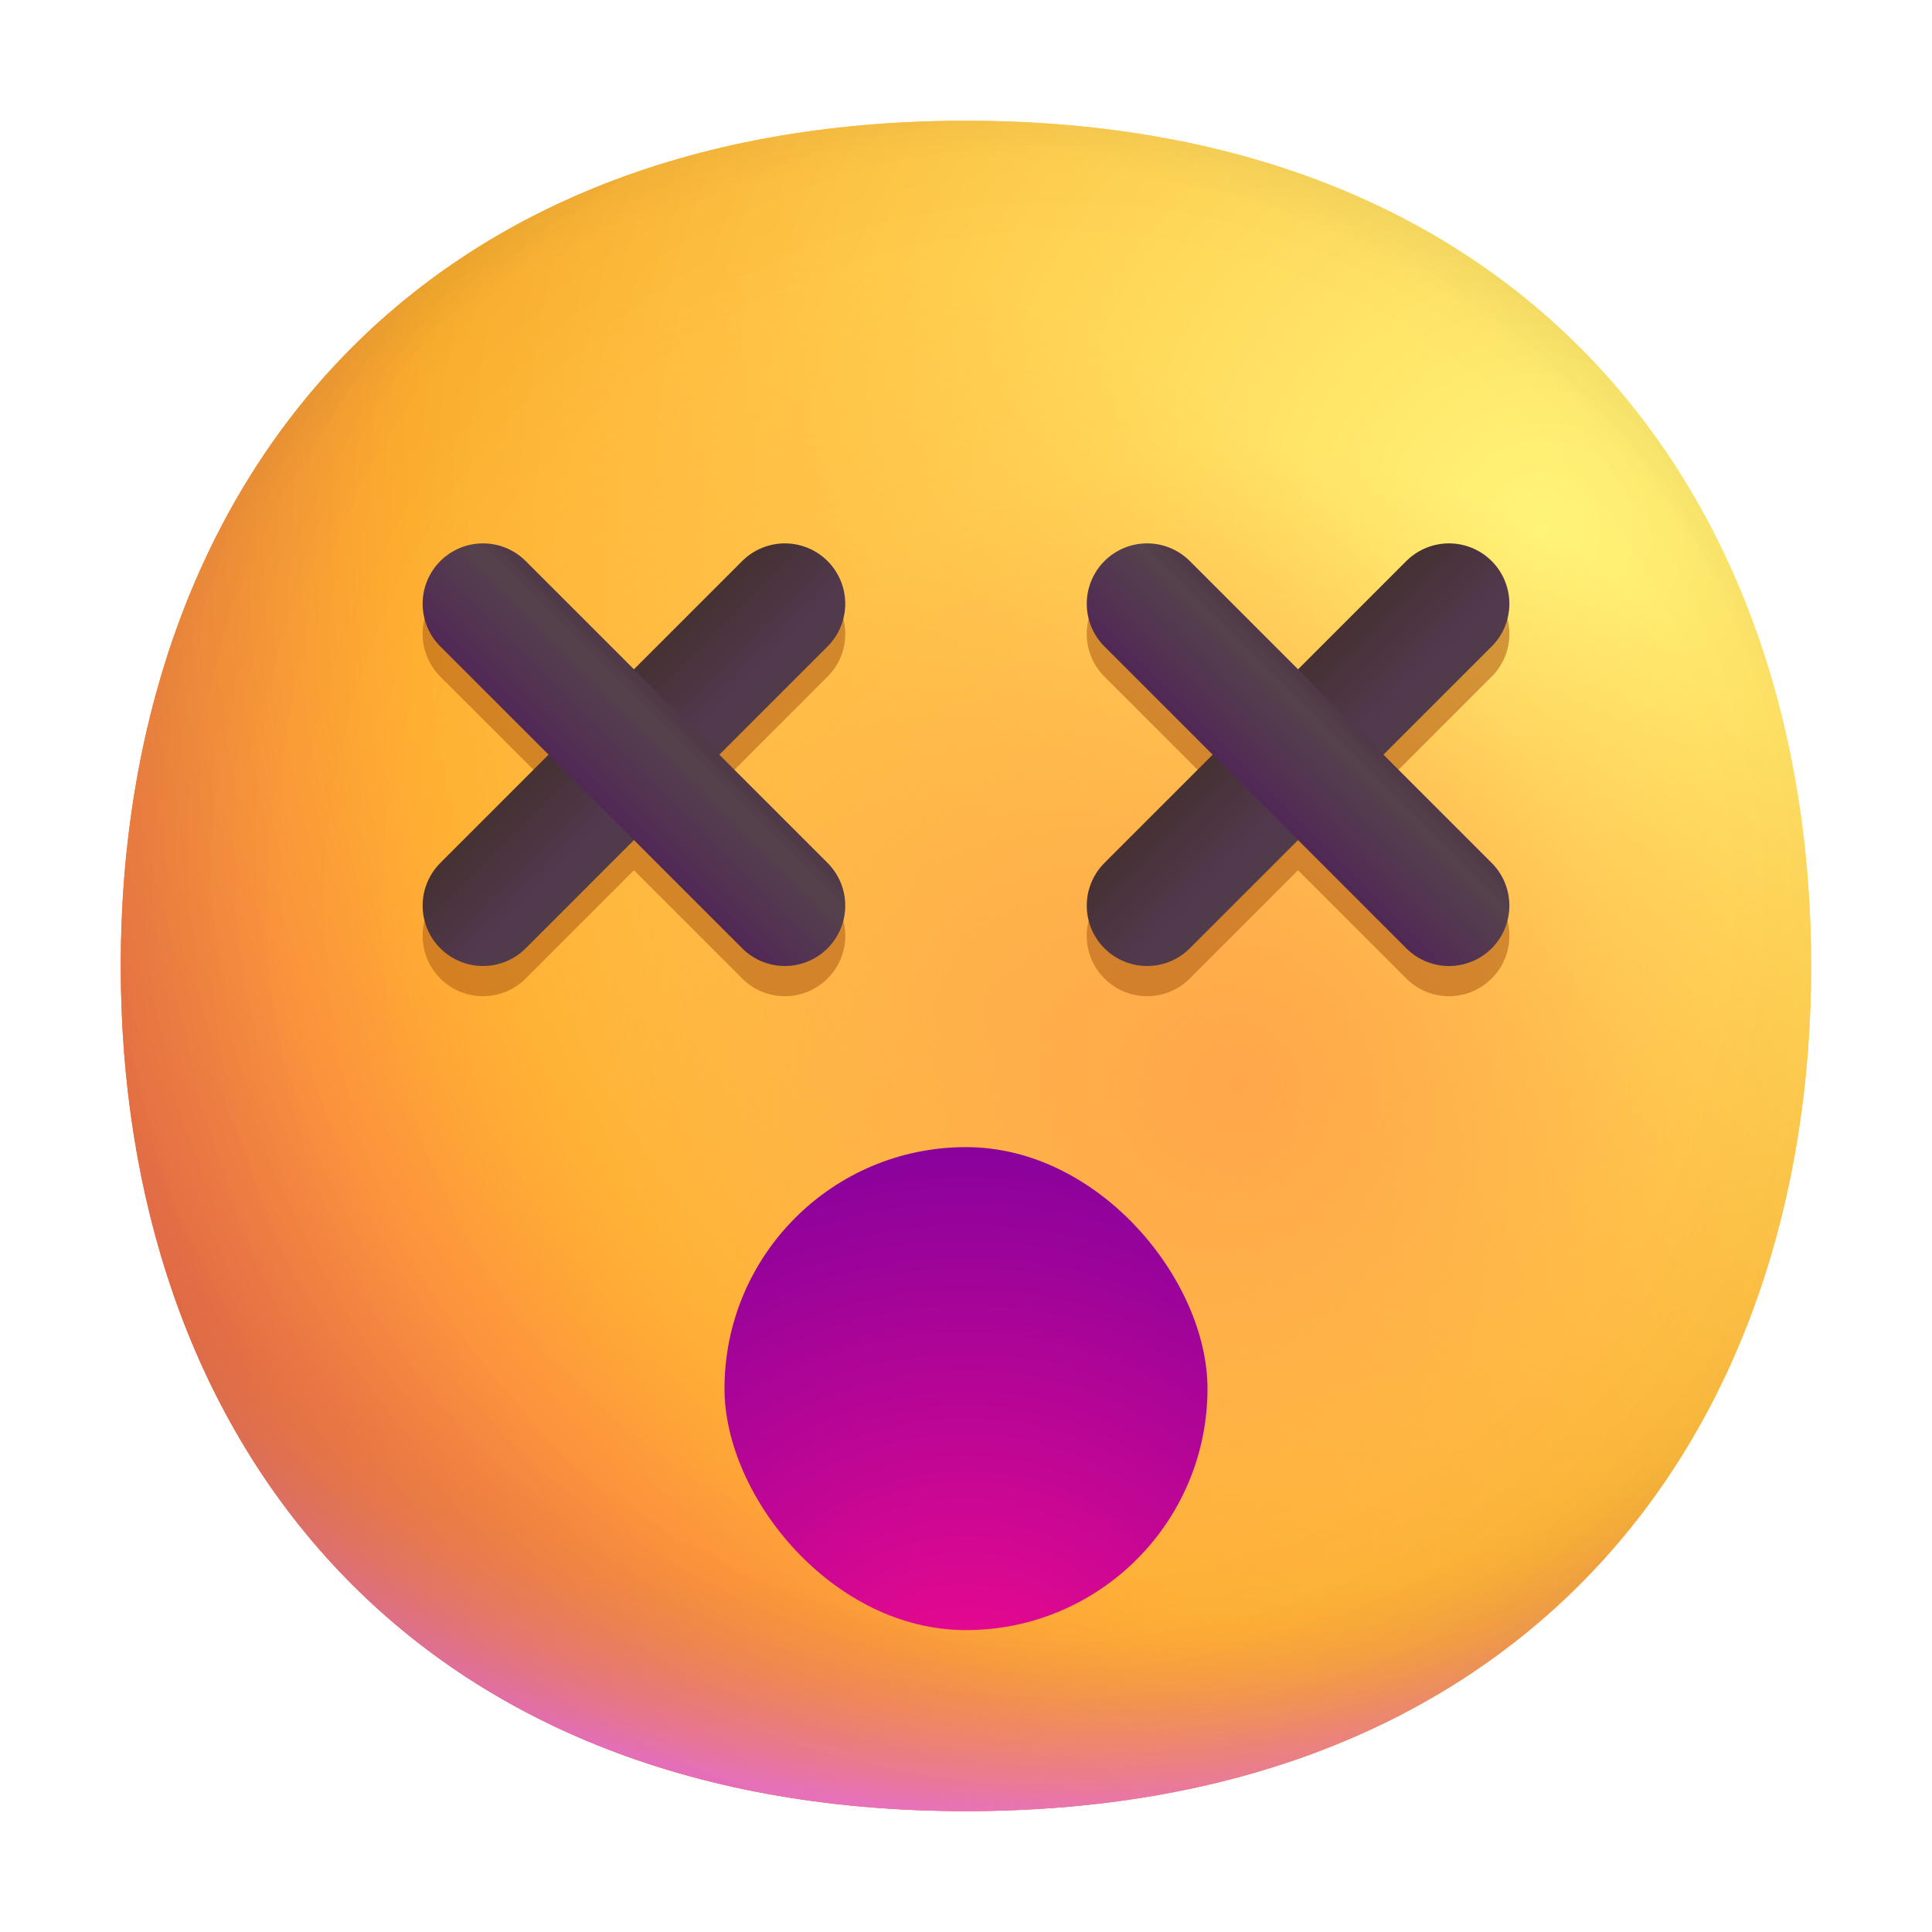
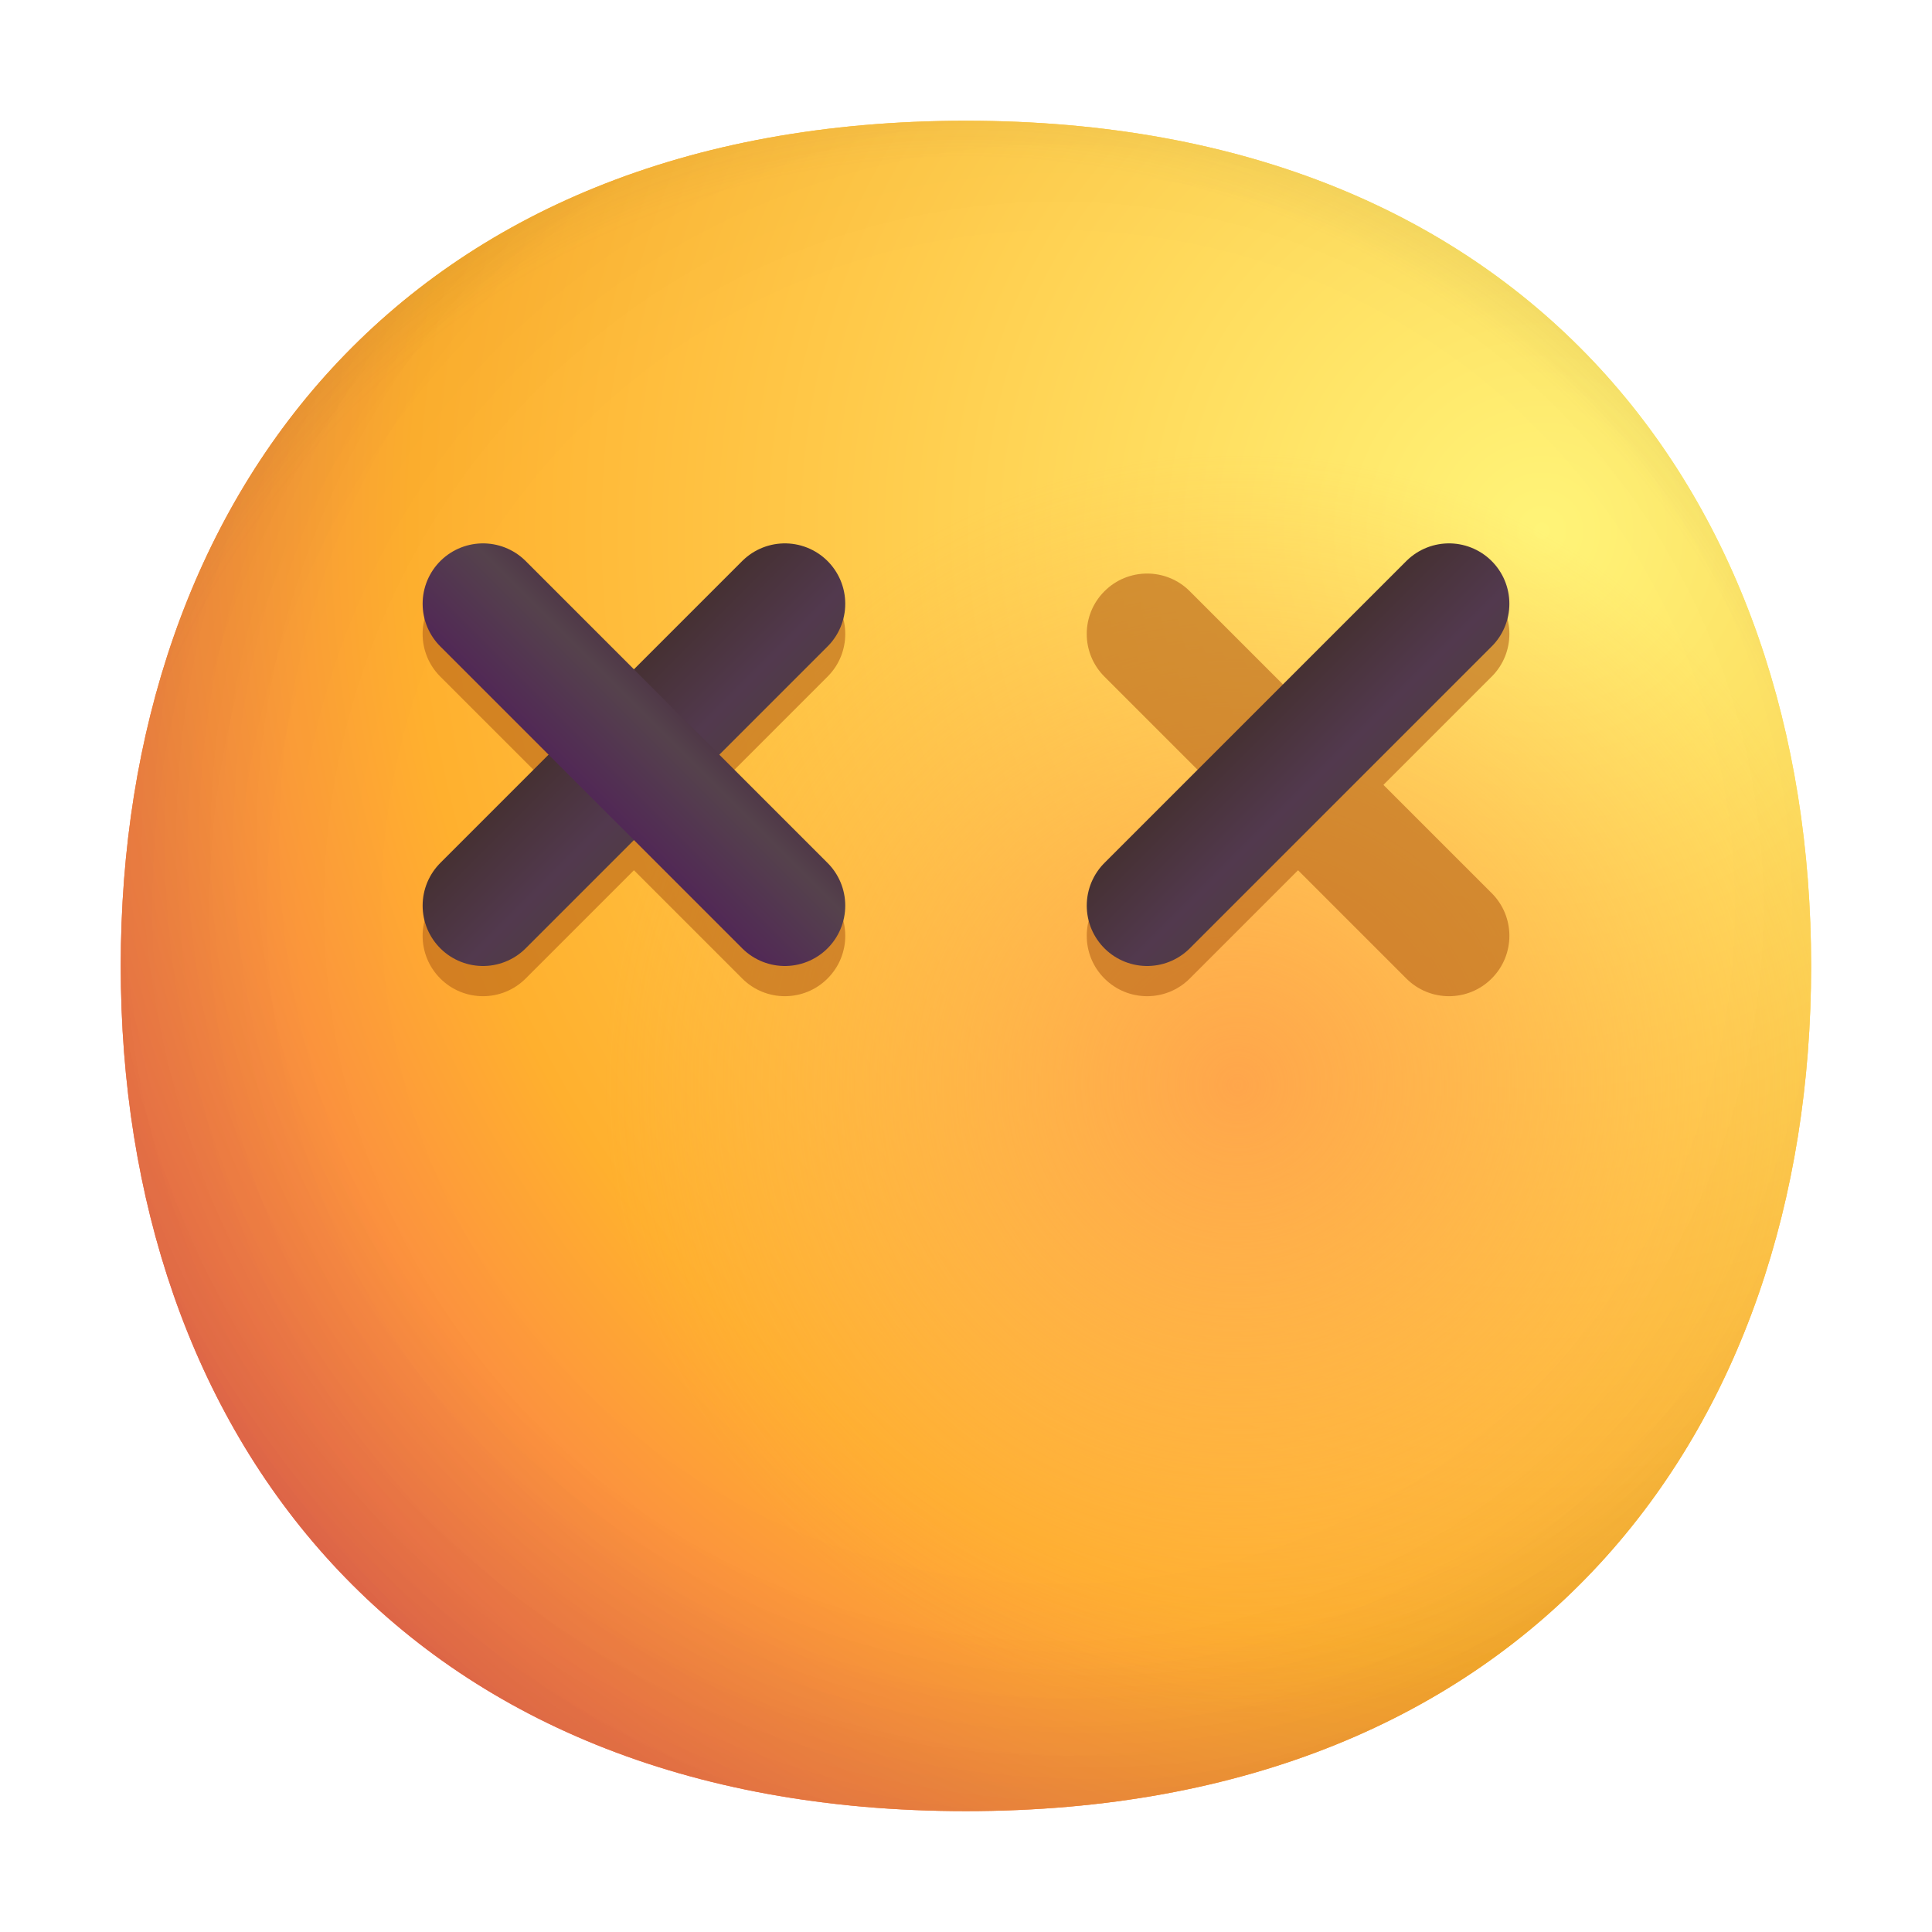
<svg xmlns="http://www.w3.org/2000/svg" viewBox="0 0 32 32" fill="none">
  <path d="M15.999 29.998C25.333 29.998 29.998 23.73 29.998 15.999C29.998 8.268 25.333 2 15.999 2C6.664 2 2 8.268 2 15.999C2 23.73 6.664 29.998 15.999 29.998Z" fill="url(#paint0_radial_31_166)" />
  <path d="M15.999 29.998C25.333 29.998 29.998 23.73 29.998 15.999C29.998 8.268 25.333 2 15.999 2C6.664 2 2 8.268 2 15.999C2 23.73 6.664 29.998 15.999 29.998Z" fill="url(#paint1_radial_31_166)" />
-   <path d="M15.999 29.998C25.333 29.998 29.998 23.73 29.998 15.999C29.998 8.268 25.333 2 15.999 2C6.664 2 2 8.268 2 15.999C2 23.73 6.664 29.998 15.999 29.998Z" fill="url(#paint2_radial_31_166)" />
  <path d="M15.999 29.998C25.333 29.998 29.998 23.73 29.998 15.999C29.998 8.268 25.333 2 15.999 2C6.664 2 2 8.268 2 15.999C2 23.73 6.664 29.998 15.999 29.998Z" fill="url(#paint3_radial_31_166)" fill-opacity="0.6" />
  <path d="M15.999 29.998C25.333 29.998 29.998 23.73 29.998 15.999C29.998 8.268 25.333 2 15.999 2C6.664 2 2 8.268 2 15.999C2 23.73 6.664 29.998 15.999 29.998Z" fill="url(#paint4_radial_31_166)" />
-   <path d="M15.999 29.998C25.333 29.998 29.998 23.73 29.998 15.999C29.998 8.268 25.333 2 15.999 2C6.664 2 2 8.268 2 15.999C2 23.73 6.664 29.998 15.999 29.998Z" fill="url(#paint5_radial_31_166)" />
  <path d="M15.999 29.998C25.333 29.998 29.998 23.73 29.998 15.999C29.998 8.268 25.333 2 15.999 2C6.664 2 2 8.268 2 15.999C2 23.73 6.664 29.998 15.999 29.998Z" fill="url(#paint6_radial_31_166)" />
  <path d="M15.999 29.998C25.333 29.998 29.998 23.73 29.998 15.999C29.998 8.268 25.333 2 15.999 2C6.664 2 2 8.268 2 15.999C2 23.73 6.664 29.998 15.999 29.998Z" fill="url(#paint7_radial_31_166)" />
  <g opacity="0.6" filter="url(#filter0_f_31_166)">
    <path fill-rule="evenodd" clip-rule="evenodd" d="M7.293 9.793C7.683 9.402 8.317 9.402 8.707 9.793L10.5 11.586L12.293 9.793C12.683 9.402 13.317 9.402 13.707 9.793C14.098 10.183 14.098 10.817 13.707 11.207L11.914 13L13.707 14.793C14.098 15.183 14.098 15.817 13.707 16.207C13.317 16.598 12.683 16.598 12.293 16.207L10.5 14.414L8.707 16.207C8.317 16.598 7.683 16.598 7.293 16.207C6.902 15.817 6.902 15.183 7.293 14.793L9.086 13L7.293 11.207C6.902 10.817 6.902 10.183 7.293 9.793ZM18.293 9.793C18.683 9.402 19.317 9.402 19.707 9.793L21.5 11.586L23.293 9.793C23.683 9.402 24.317 9.402 24.707 9.793C25.098 10.183 25.098 10.817 24.707 11.207L22.914 13L24.707 14.793C25.098 15.183 25.098 15.817 24.707 16.207C24.317 16.598 23.683 16.598 23.293 16.207L21.5 14.414L19.707 16.207C19.317 16.598 18.683 16.598 18.293 16.207C17.902 15.817 17.902 15.183 18.293 14.793L20.086 13L18.293 11.207C17.902 10.817 17.902 10.183 18.293 9.793Z" fill="#B56318" />
  </g>
  <path d="M13 10L8 15" stroke="url(#paint8_linear_31_166)" stroke-width="2" stroke-linecap="round" />
  <path d="M8 10L13 15" stroke="url(#paint9_linear_31_166)" stroke-width="2" stroke-linecap="round" />
  <path d="M24 10L19 15" stroke="url(#paint10_linear_31_166)" stroke-width="2" stroke-linecap="round" />
-   <path d="M19 10L24 15" stroke="url(#paint11_linear_31_166)" stroke-width="2" stroke-linecap="round" />
-   <rect x="12" y="19" width="8" height="8" rx="4" fill="url(#paint12_radial_31_166)" />
  <defs>
    <filter id="filter0_f_31_166" x="6" y="8.5" width="20" height="9" filterUnits="userSpaceOnUse" color-interpolation-filters="sRGB">
      <feFlood flood-opacity="0" result="BackgroundImageFix" />
      <feBlend mode="normal" in="SourceGraphic" in2="BackgroundImageFix" result="shape" />
      <feGaussianBlur stdDeviation="0.5" result="effect1_foregroundBlur_31_166" />
    </filter>
    <radialGradient id="paint0_radial_31_166" cx="0" cy="0" r="1" gradientUnits="userSpaceOnUse" gradientTransform="translate(25.5 9) rotate(132.839) scale(37.503)">
      <stop stop-color="#FFF478" />
      <stop offset="0.475" stop-color="#FFB02E" />
      <stop offset="1" stop-color="#F70A8D" />
    </radialGradient>
    <radialGradient id="paint1_radial_31_166" cx="0" cy="0" r="1" gradientUnits="userSpaceOnUse" gradientTransform="translate(25.5 9) rotate(131.878) scale(38.949)">
      <stop stop-color="#FFF478" />
      <stop offset="0.475" stop-color="#FFB02E" />
      <stop offset="1" stop-color="#F70A8D" />
    </radialGradient>
    <radialGradient id="paint2_radial_31_166" cx="0" cy="0" r="1" gradientUnits="userSpaceOnUse" gradientTransform="translate(16 12.5) rotate(101.31) scale(17.847 22.858)">
      <stop offset="0.788" stop-color="#F59639" stop-opacity="0" />
      <stop offset="0.973" stop-color="#FF7DCE" />
    </radialGradient>
    <radialGradient id="paint3_radial_31_166" cx="0" cy="0" r="1" gradientUnits="userSpaceOnUse" gradientTransform="translate(18 14) rotate(135) scale(41.012)">
      <stop offset="0.315" stop-opacity="0" />
      <stop offset="1" />
    </radialGradient>
    <radialGradient id="paint4_radial_31_166" cx="0" cy="0" r="1" gradientUnits="userSpaceOnUse" gradientTransform="translate(16 17) rotate(77.692) scale(28.147)">
      <stop offset="0.508" stop-color="#7D6133" stop-opacity="0" />
      <stop offset="1" stop-color="#715B32" />
    </radialGradient>
    <radialGradient id="paint5_radial_31_166" cx="0" cy="0" r="1" gradientUnits="userSpaceOnUse" gradientTransform="translate(16.5 16.5) rotate(55.713) scale(13.313 9.65)">
      <stop stop-color="#FFB849" />
      <stop offset="1" stop-color="#FFB847" stop-opacity="0" />
    </radialGradient>
    <radialGradient id="paint6_radial_31_166" cx="0" cy="0" r="1" gradientUnits="userSpaceOnUse" gradientTransform="translate(20.5 18) rotate(9.866) scale(11.673)">
      <stop stop-color="#FFA64B" />
      <stop offset="0.9" stop-color="#FFAE46" stop-opacity="0" />
    </radialGradient>
    <radialGradient id="paint7_radial_31_166" cx="0" cy="0" r="1" gradientUnits="userSpaceOnUse" gradientTransform="translate(17.5 15) rotate(43.971) scale(59.053)">
      <stop offset="0.185" stop-opacity="0" />
      <stop offset="1" stop-opacity="0.4" />
    </radialGradient>
    <linearGradient id="paint8_linear_31_166" x1="11.5" y1="13.5" x2="9.5" y2="11.5" gradientUnits="userSpaceOnUse">
      <stop stop-color="#4F3C43" />
      <stop offset="0.326" stop-color="#52394E" />
      <stop offset="1" stop-color="#422E2B" />
    </linearGradient>
    <linearGradient id="paint9_linear_31_166" x1="13" y1="12.5" x2="11" y2="14.5" gradientUnits="userSpaceOnUse">
      <stop stop-color="#45253E" />
      <stop offset="0.414" stop-color="#55424C" />
      <stop offset="1" stop-color="#512756" />
    </linearGradient>
    <linearGradient id="paint10_linear_31_166" x1="22.5" y1="13.5" x2="20.5" y2="11.5" gradientUnits="userSpaceOnUse">
      <stop stop-color="#4F3C43" />
      <stop offset="0.326" stop-color="#52394E" />
      <stop offset="1" stop-color="#422E2B" />
    </linearGradient>
    <linearGradient id="paint11_linear_31_166" x1="24" y1="12.5" x2="22" y2="14.5" gradientUnits="userSpaceOnUse">
      <stop stop-color="#45253E" />
      <stop offset="0.414" stop-color="#55424C" />
      <stop offset="1" stop-color="#512756" />
    </linearGradient>
    <radialGradient id="paint12_radial_31_166" cx="0" cy="0" r="1" gradientUnits="userSpaceOnUse" gradientTransform="translate(16 28.778) rotate(-90) scale(9.778)">
      <stop stop-color="#F70A8D" />
      <stop offset="1" stop-color="#89029C" />
    </radialGradient>
  </defs>
</svg>